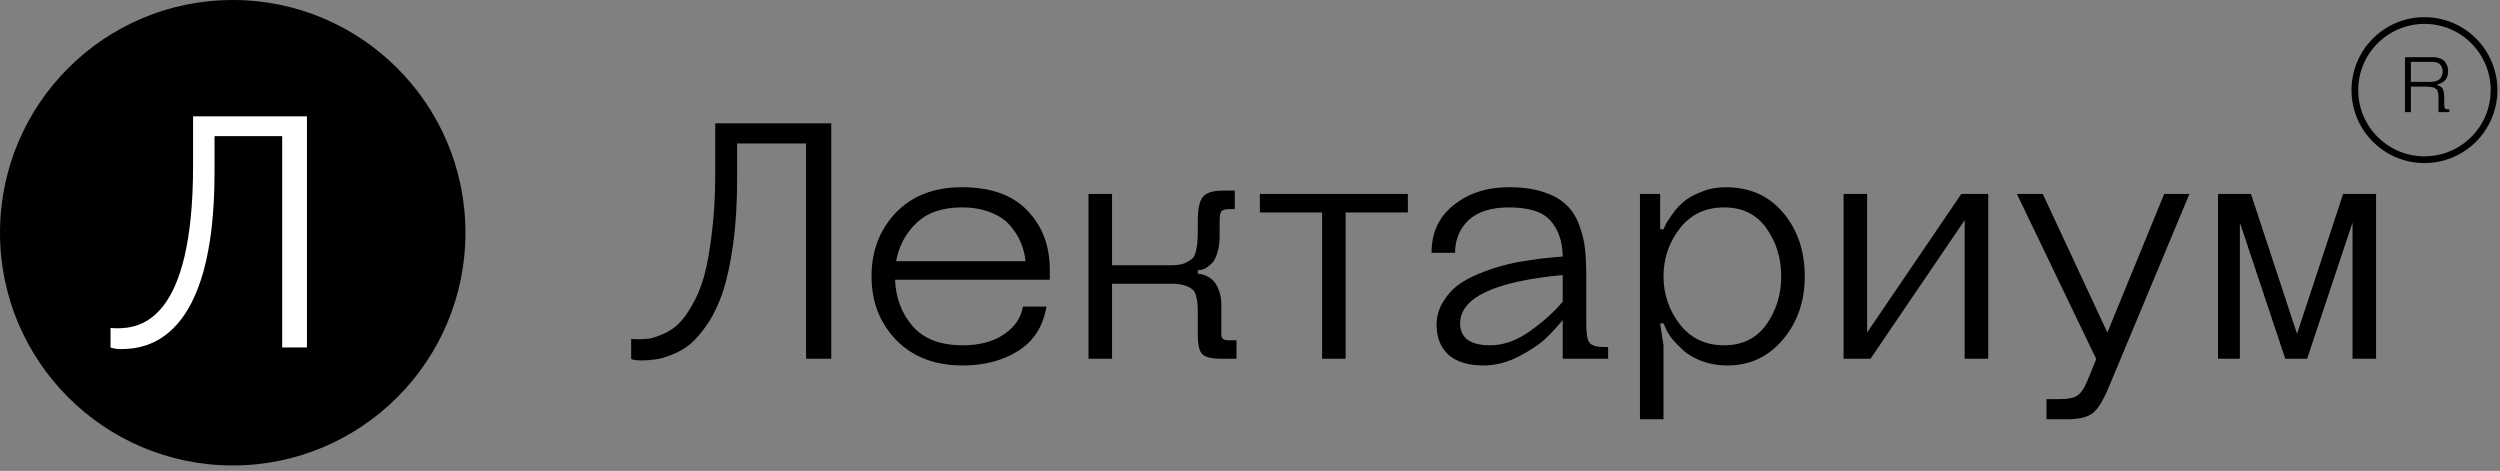
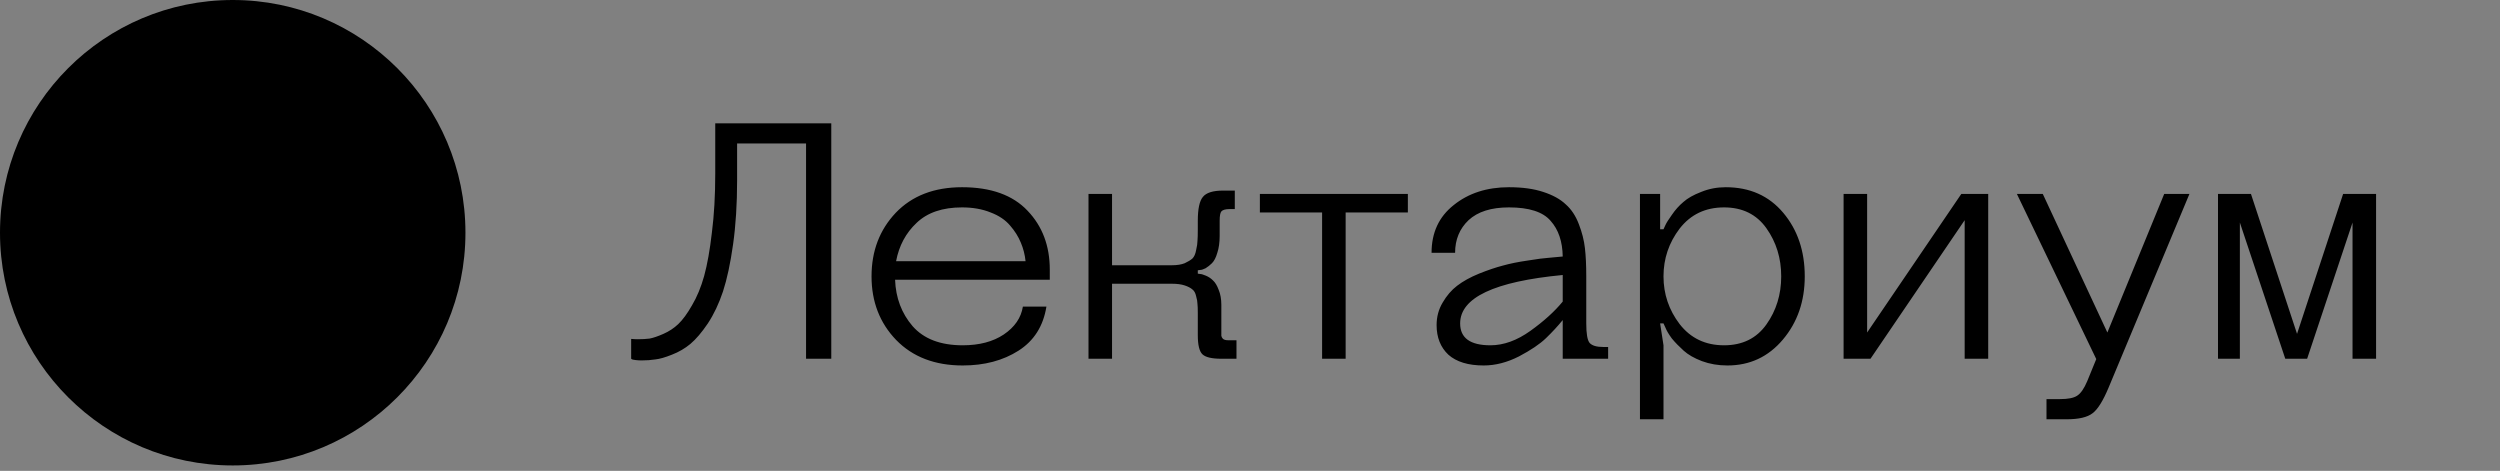
<svg xmlns="http://www.w3.org/2000/svg" width="223" height="42" viewBox="0 0 223 42" fill="none">
  <rect x="0" y="0" width="223" height="42" fill="#808080" stroke="none" />
  <circle cx="20.759" cy="20.759" r="20.759" fill="black" />
-   <path d="M25.172 12.146V30.991H27.38V10.379H17.222V14.796C17.222 28.635 12.51 29.283 10.449 29.283C10.155 29.283 9.86 29.254 9.86 29.254V30.991C9.86 30.991 10.155 31.138 10.773 31.138C13.099 31.138 19.136 30.402 19.136 15.385V12.146H25.172Z" fill="white" />
  <path d="M71.9 12.8H65.75V16.1C65.75 18.2 65.63 20.1 65.39 21.8C65.15 23.5 64.85 24.9 64.49 26C64.13 27.08 63.68 28.03 63.14 28.85C62.6 29.65 62.08 30.26 61.58 30.68C61.1 31.08 60.55 31.4 59.93 31.64C59.33 31.88 58.84 32.02 58.46 32.06C58.08 32.12 57.67 32.15 57.23 32.15C57.05 32.15 56.88 32.14 56.72 32.12C56.56 32.1 56.45 32.08 56.39 32.06L56.3 32V30.23C56.5 30.25 56.7 30.26 56.9 30.26C57.28 30.26 57.63 30.24 57.95 30.2C58.27 30.14 58.68 30 59.18 29.78C59.68 29.56 60.12 29.27 60.5 28.91C60.9 28.53 61.31 27.97 61.73 27.23C62.17 26.49 62.53 25.62 62.81 24.62C63.09 23.6 63.32 22.31 63.5 20.75C63.7 19.19 63.8 17.44 63.8 15.5V11H74.15V32H71.9V12.8ZM85.871 30.8C87.351 30.8 88.571 30.48 89.531 29.84C90.511 29.18 91.081 28.35 91.241 27.35H93.341C93.061 29.09 92.231 30.4 90.851 31.28C89.471 32.16 87.811 32.6 85.871 32.6C83.391 32.6 81.411 31.84 79.931 30.32C78.471 28.8 77.741 26.91 77.741 24.65C77.741 22.39 78.461 20.5 79.901 18.98C81.361 17.46 83.331 16.7 85.811 16.7C88.391 16.7 90.341 17.4 91.661 18.8C92.981 20.18 93.641 21.93 93.641 24.05V24.95H79.841C79.901 26.57 80.421 27.95 81.401 29.09C82.401 30.23 83.891 30.8 85.871 30.8ZM85.811 18.5C84.071 18.5 82.721 18.96 81.761 19.88C80.801 20.78 80.191 21.92 79.931 23.3H91.481C91.421 22.72 91.281 22.17 91.061 21.65C90.841 21.11 90.521 20.6 90.101 20.12C89.681 19.62 89.101 19.23 88.361 18.95C87.621 18.65 86.771 18.5 85.811 18.5ZM106.844 29.9V27.95C106.844 27.55 106.834 27.27 106.814 27.11C106.814 26.93 106.774 26.7 106.694 26.42C106.634 26.14 106.524 25.94 106.364 25.82C106.204 25.68 105.974 25.56 105.674 25.46C105.374 25.36 104.994 25.31 104.534 25.31H99.194V32H97.094V17.3H99.194V23.66H104.534C104.994 23.66 105.374 23.6 105.674 23.48C105.974 23.34 106.204 23.2 106.364 23.06C106.524 22.9 106.634 22.65 106.694 22.31C106.774 21.97 106.814 21.7 106.814 21.5C106.834 21.28 106.844 20.93 106.844 20.45V19.7C106.844 18.64 106.994 17.93 107.294 17.57C107.594 17.19 108.194 17 109.094 17H110.144V18.65H109.694C109.314 18.65 109.064 18.72 108.944 18.86C108.844 18.98 108.794 19.26 108.794 19.7V21.05C108.794 21.63 108.724 22.13 108.584 22.55C108.464 22.97 108.304 23.28 108.104 23.48C107.924 23.66 107.734 23.81 107.534 23.93C107.334 24.03 107.174 24.08 107.054 24.08L106.844 24.11V24.41C106.904 24.41 106.974 24.42 107.054 24.44C107.154 24.44 107.324 24.49 107.564 24.59C107.804 24.69 108.014 24.83 108.194 25.01C108.394 25.19 108.564 25.47 108.704 25.85C108.864 26.23 108.944 26.68 108.944 27.2V29.45C108.944 29.69 108.944 29.86 108.944 29.96C108.964 30.06 109.014 30.15 109.094 30.23C109.194 30.31 109.344 30.35 109.544 30.35H110.294V32H108.944C108.104 32 107.544 31.87 107.264 31.61C106.984 31.35 106.844 30.78 106.844 29.9ZM112.381 18.95V17.3H125.581V18.95H120.031V32H117.931V18.95H112.381ZM139.395 32V28.55C138.955 29.09 138.455 29.63 137.895 30.17C137.355 30.69 136.555 31.23 135.495 31.79C134.435 32.33 133.385 32.6 132.345 32.6C130.965 32.6 129.915 32.28 129.195 31.64C128.495 30.98 128.145 30.1 128.145 29C128.145 28.26 128.325 27.59 128.685 26.99C129.045 26.37 129.475 25.87 129.975 25.49C130.495 25.09 131.145 24.73 131.925 24.41C132.725 24.09 133.435 23.85 134.055 23.69C134.695 23.51 135.435 23.36 136.275 23.24C137.135 23.1 137.745 23.02 138.105 23C138.465 22.96 138.895 22.92 139.395 22.88C139.375 21.54 139.015 20.48 138.315 19.7C137.635 18.9 136.395 18.5 134.595 18.5C133.015 18.5 131.815 18.88 130.995 19.64C130.195 20.4 129.795 21.37 129.795 22.55H127.695C127.695 20.75 128.355 19.33 129.675 18.29C130.995 17.23 132.635 16.7 134.595 16.7C135.795 16.7 136.815 16.84 137.655 17.12C138.515 17.4 139.185 17.77 139.665 18.23C140.165 18.67 140.555 19.26 140.835 20C141.115 20.72 141.295 21.43 141.375 22.13C141.455 22.83 141.495 23.67 141.495 24.65V28.85C141.495 29.77 141.595 30.35 141.795 30.59C142.015 30.83 142.415 30.95 142.995 30.95H143.445V32H139.395ZM139.395 26.9V24.53C133.295 25.11 130.245 26.55 130.245 28.85C130.245 30.15 131.145 30.8 132.945 30.8C134.125 30.8 135.315 30.37 136.515 29.51C137.715 28.65 138.675 27.78 139.395 26.9ZM149.824 20.39C148.864 21.65 148.384 23.07 148.384 24.65C148.384 26.23 148.864 27.65 149.824 28.91C150.804 30.17 152.124 30.8 153.784 30.8C155.424 30.8 156.684 30.18 157.564 28.94C158.444 27.7 158.884 26.27 158.884 24.65C158.884 23.03 158.444 21.6 157.564 20.36C156.684 19.12 155.424 18.5 153.784 18.5C152.124 18.5 150.804 19.13 149.824 20.39ZM148.384 30.8V37.4H146.284V17.3H148.084V20.45H148.384C148.424 20.35 148.484 20.22 148.564 20.06C148.644 19.88 148.834 19.58 149.134 19.16C149.434 18.72 149.774 18.34 150.154 18.02C150.534 17.68 151.064 17.38 151.744 17.12C152.424 16.84 153.154 16.7 153.934 16.7C156.074 16.7 157.784 17.46 159.064 18.98C160.344 20.5 160.984 22.39 160.984 24.65C160.984 26.87 160.334 28.75 159.034 30.29C157.734 31.83 156.084 32.6 154.084 32.6C153.264 32.6 152.504 32.47 151.804 32.21C151.124 31.95 150.584 31.64 150.184 31.28C149.784 30.92 149.434 30.56 149.134 30.2C148.854 29.82 148.664 29.5 148.564 29.24L148.384 28.85H148.084L148.384 30.8ZM177.348 17.3V32H175.248V19.64L166.848 32H164.448V17.3H166.548V29.66L174.948 17.3H177.348ZM182.547 35.6H183.747C184.467 35.6 184.977 35.5 185.277 35.3C185.597 35.1 185.897 34.67 186.177 34.01L186.987 32.03L179.907 17.3H182.217L187.977 29.66L193.047 17.3H195.297L188.097 34.55C187.597 35.75 187.117 36.52 186.657 36.86C186.197 37.22 185.427 37.4 184.347 37.4H182.547V35.6ZM203.846 32L199.796 19.85V32H197.846V17.3H200.786L204.896 29.78L209.006 17.3H211.946V32H209.846V19.85L205.796 32H203.846Z" fill="black" />
-   <circle cx="216.262" cy="8.038" r="6.207" stroke="black" stroke-width="0.6" />
-   <path d="M217.514 10V8.88C217.514 8.759 217.514 8.679 217.514 8.642C217.514 8.6 217.509 8.532 217.5 8.439C217.495 8.341 217.486 8.276 217.472 8.243C217.463 8.21 217.444 8.161 217.416 8.096C217.393 8.026 217.362 7.979 217.325 7.956C217.288 7.933 217.241 7.902 217.185 7.865C217.129 7.823 217.061 7.795 216.982 7.781C216.907 7.767 216.819 7.755 216.716 7.746C216.613 7.732 216.497 7.725 216.366 7.725H215.05V10H214.525V5.1H216.975C217.255 5.1 217.493 5.142 217.689 5.226C217.885 5.305 218.03 5.415 218.123 5.555C218.216 5.69 218.282 5.826 218.319 5.961C218.356 6.092 218.375 6.232 218.375 6.381C218.375 6.568 218.342 6.736 218.277 6.885C218.212 7.034 218.13 7.149 218.032 7.228C217.939 7.303 217.843 7.366 217.745 7.417C217.652 7.464 217.572 7.494 217.507 7.508L217.409 7.529V7.599C217.498 7.618 217.575 7.648 217.64 7.69C217.705 7.727 217.759 7.765 217.801 7.802C217.848 7.839 217.885 7.9 217.913 7.984C217.946 8.063 217.969 8.126 217.983 8.173C217.997 8.22 218.006 8.301 218.011 8.418C218.02 8.53 218.025 8.612 218.025 8.663C218.025 8.714 218.025 8.81 218.025 8.95V9.265C218.025 9.48 218.048 9.615 218.095 9.671C218.146 9.727 218.24 9.755 218.375 9.755H218.48V10H217.514ZM215.05 5.52V7.305H216.786C217.001 7.305 217.183 7.277 217.332 7.221C217.486 7.165 217.6 7.09 217.675 6.997C217.75 6.899 217.803 6.801 217.836 6.703C217.869 6.6 217.885 6.493 217.885 6.381C217.885 6.143 217.815 5.94 217.675 5.772C217.535 5.604 217.309 5.52 216.996 5.52H215.05Z" fill="black" />
</svg>